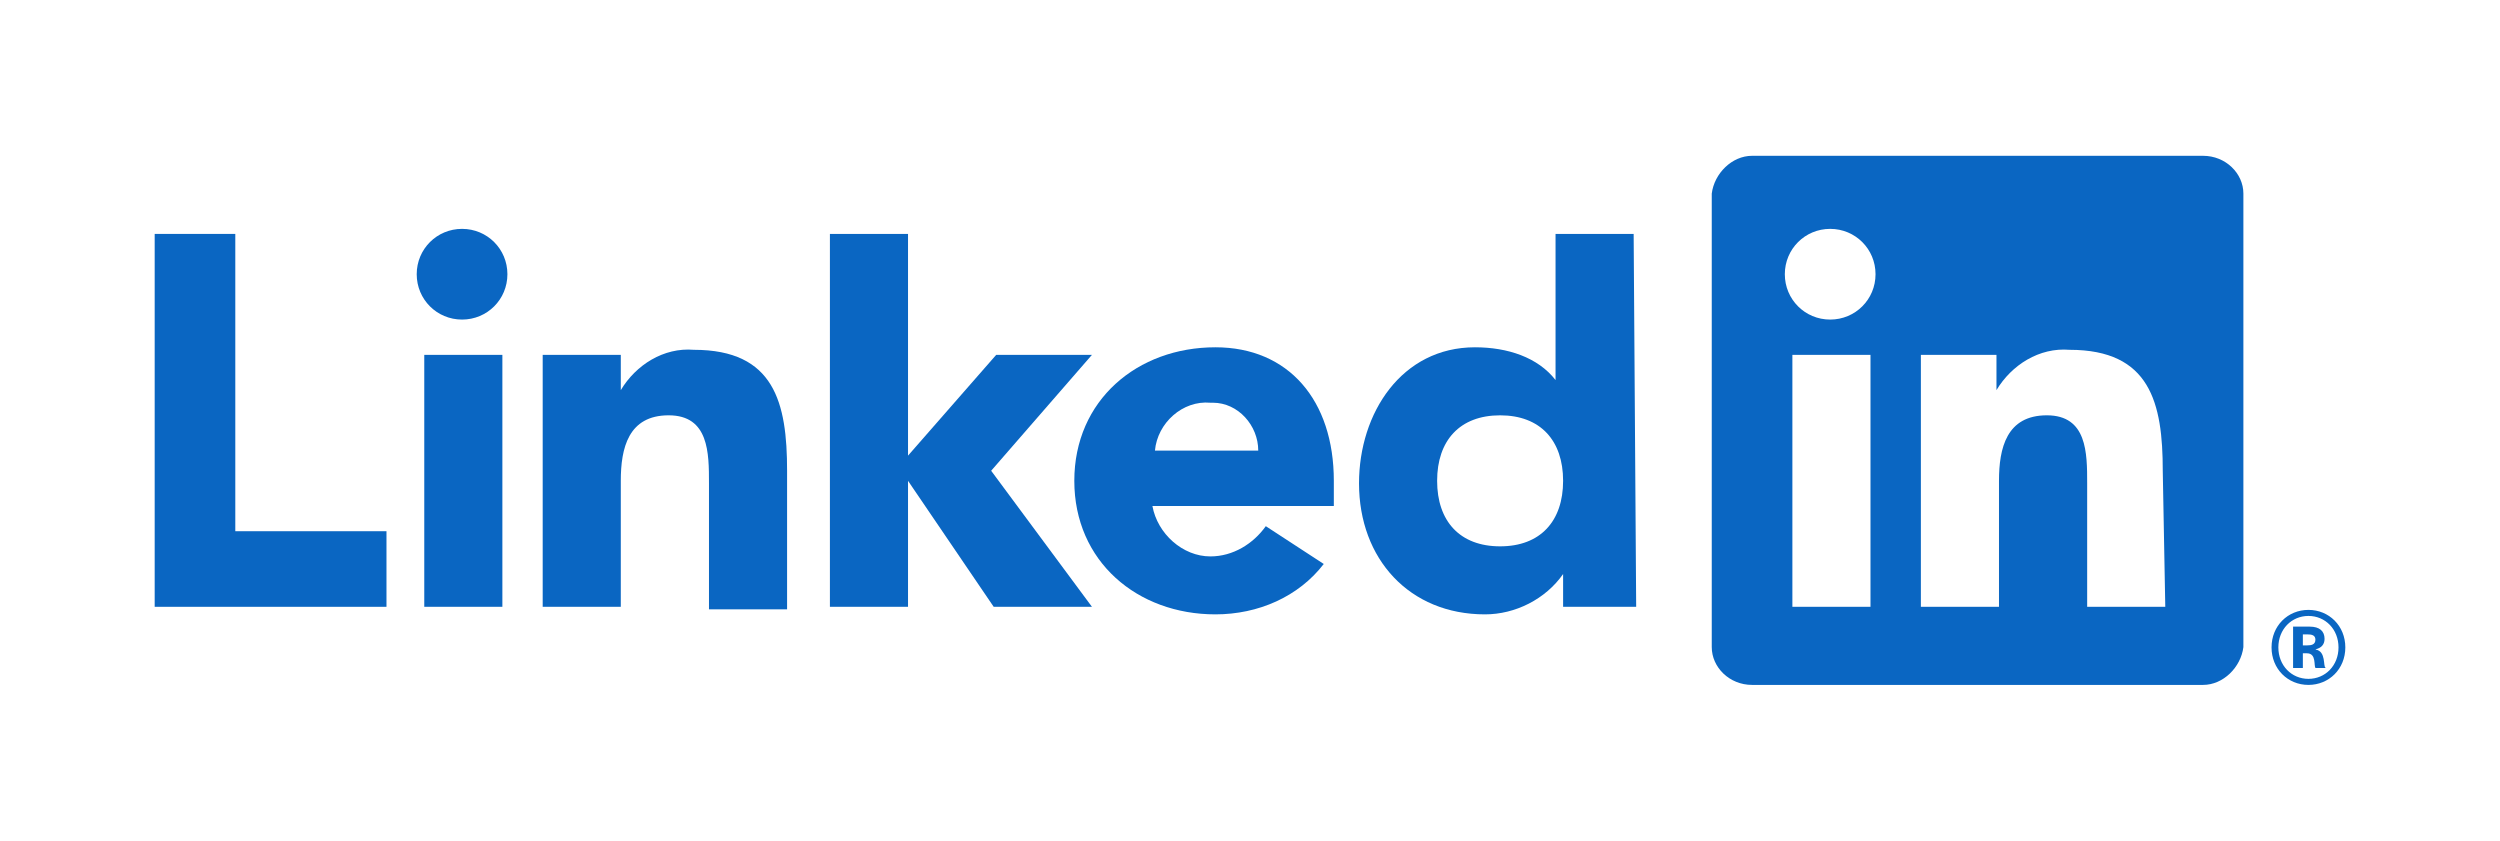
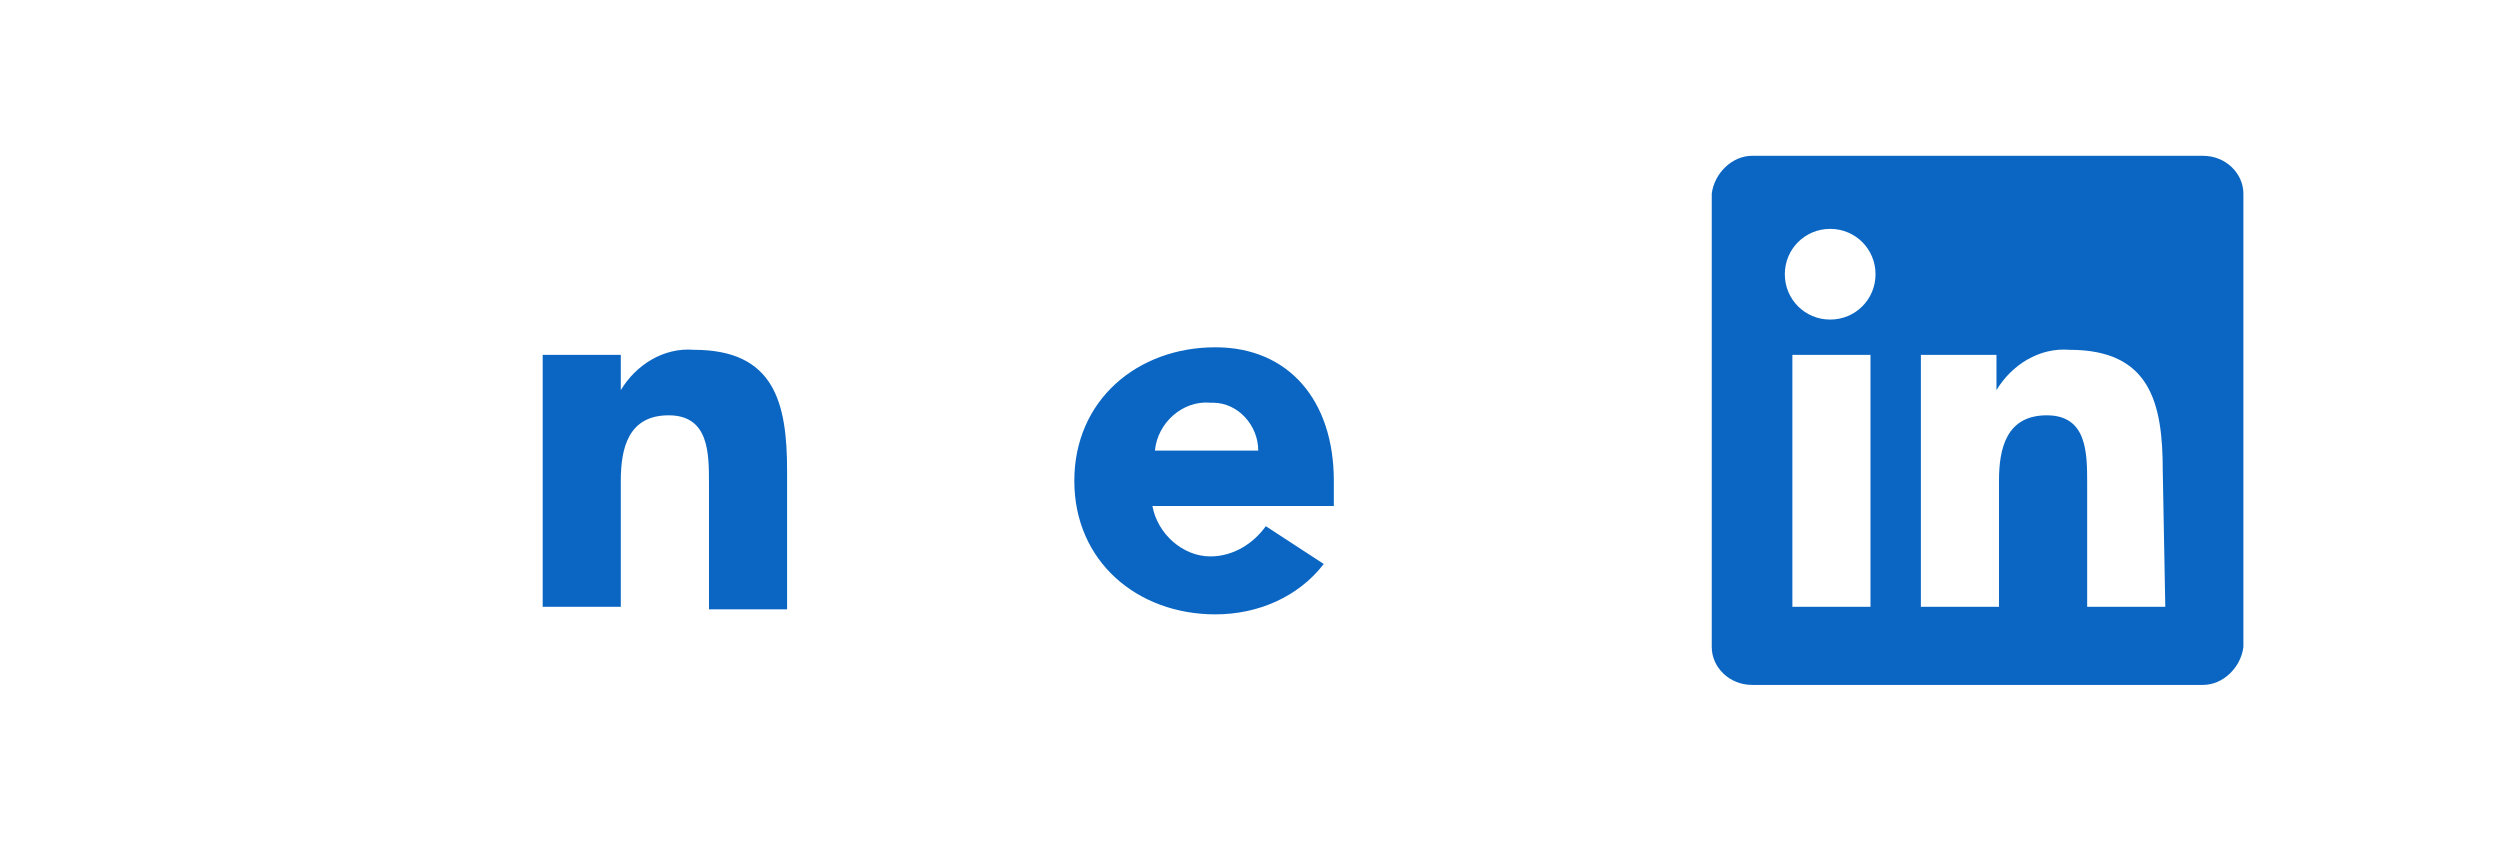
<svg xmlns="http://www.w3.org/2000/svg" width="339" height="114" viewBox="0 0 339 114" fill="none">
-   <path d="M20.975 31.719H31.907V72.033H52.407V82.283H20.975V31.719Z" fill="#0A66C2" />
-   <path d="M57.531 48.117H68.122V82.282H57.531V48.117ZM62.656 31.035C66.072 31.035 68.805 33.768 68.805 37.184C68.805 40.601 66.072 43.334 62.656 43.334C59.239 43.334 56.506 40.601 56.506 37.184C56.506 33.768 59.239 31.035 62.656 31.035Z" fill="#0A66C2" />
-   <path d="M112.536 31.719H123.128V61.784L135.085 48.118H148.068L134.402 63.834L148.068 82.283H134.744L123.128 65.2V82.283H112.536V31.719Z" fill="#0A66C2" />
  <path d="M73.93 48.117H84.18V52.9C86.23 49.484 89.988 47.092 94.088 47.434C105.02 47.434 106.729 54.609 106.729 63.833V82.624H96.138V65.541C96.138 61.442 96.138 56.317 90.671 56.317C85.205 56.317 84.18 60.758 84.18 65.2V82.282H73.589V48.117H73.93Z" fill="#0A66C2" />
  <path d="M170.618 61.101C170.618 57.684 167.885 54.609 164.468 54.609H164.126C160.368 54.268 156.952 57.342 156.61 61.101H170.618ZM179.501 76.475C176.084 80.916 170.618 83.308 164.81 83.308C154.219 83.308 145.677 76.133 145.677 65.2C145.677 54.268 154.219 47.093 164.81 47.093C174.718 47.093 180.867 54.268 180.867 65.2V68.617H156.268C156.952 72.375 160.368 75.45 164.126 75.45C167.201 75.45 169.935 73.742 171.643 71.35L179.501 76.475Z" fill="#0A66C2" />
-   <path d="M203.416 56.318C197.949 56.318 194.874 59.734 194.874 65.2C194.874 70.667 197.949 74.083 203.416 74.083C208.882 74.083 211.957 70.667 211.957 65.2C211.957 59.734 208.882 56.318 203.416 56.318ZM221.865 82.283H211.957V77.841C209.565 81.258 205.466 83.308 201.366 83.308C191.116 83.308 184.283 75.792 184.283 65.542C184.283 55.976 190.091 47.093 199.999 47.093C204.441 47.093 208.541 48.459 210.932 51.534V31.719H221.523L221.865 82.283Z" fill="#0A66C2" />
  <path d="M298.736 21.127H237.581C234.848 21.127 232.456 23.519 232.114 26.252V87.749C232.114 90.482 234.506 92.874 237.581 92.874H298.736C301.47 92.874 303.861 90.482 304.203 87.749V26.252C304.203 23.519 301.811 21.127 298.736 21.127ZM253.638 82.283H243.047V48.117H253.638V82.283ZM248.172 43.334C244.756 43.334 242.022 40.601 242.022 37.185C242.022 33.768 244.756 31.035 248.172 31.035C251.589 31.035 254.322 33.768 254.322 37.185C254.322 40.601 251.589 43.334 248.172 43.334ZM293.612 82.283H283.02V65.542C283.02 61.442 283.02 56.317 277.554 56.317C272.088 56.317 271.063 60.759 271.063 65.2V82.283H260.471V48.117H270.721V52.901C272.771 49.484 276.529 47.093 280.629 47.434C291.562 47.434 293.27 54.609 293.27 63.834L293.612 82.283Z" fill="#0A66C2" />
-   <path d="M313.023 92.874C310.228 92.874 308.021 90.709 308.021 87.788C308.021 84.866 310.228 82.701 313.023 82.701C315.819 82.701 318.026 84.866 318.026 87.788C318.026 90.709 315.819 92.874 313.023 92.874ZM313.023 92.054C315.314 92.054 317.101 90.247 317.101 87.788C317.101 85.328 315.314 83.521 313.023 83.521C310.732 83.521 308.946 85.328 308.946 87.788C308.946 90.247 310.732 92.054 313.023 92.054ZM310.942 90.583V84.971H313.191C314.537 84.971 315.209 85.581 315.209 86.632C315.209 87.43 314.726 87.872 314.011 88.04V88.082C315.44 88.313 314.999 90.415 315.335 90.52V90.583H313.99C313.717 90.331 314.158 88.586 312.813 88.586H312.267V90.583H310.942ZM312.267 87.514H312.855C313.423 87.514 313.969 87.409 313.969 86.737C313.969 86.106 313.423 86.022 312.855 86.022H312.267V87.514Z" fill="#0A66C2" />
</svg>